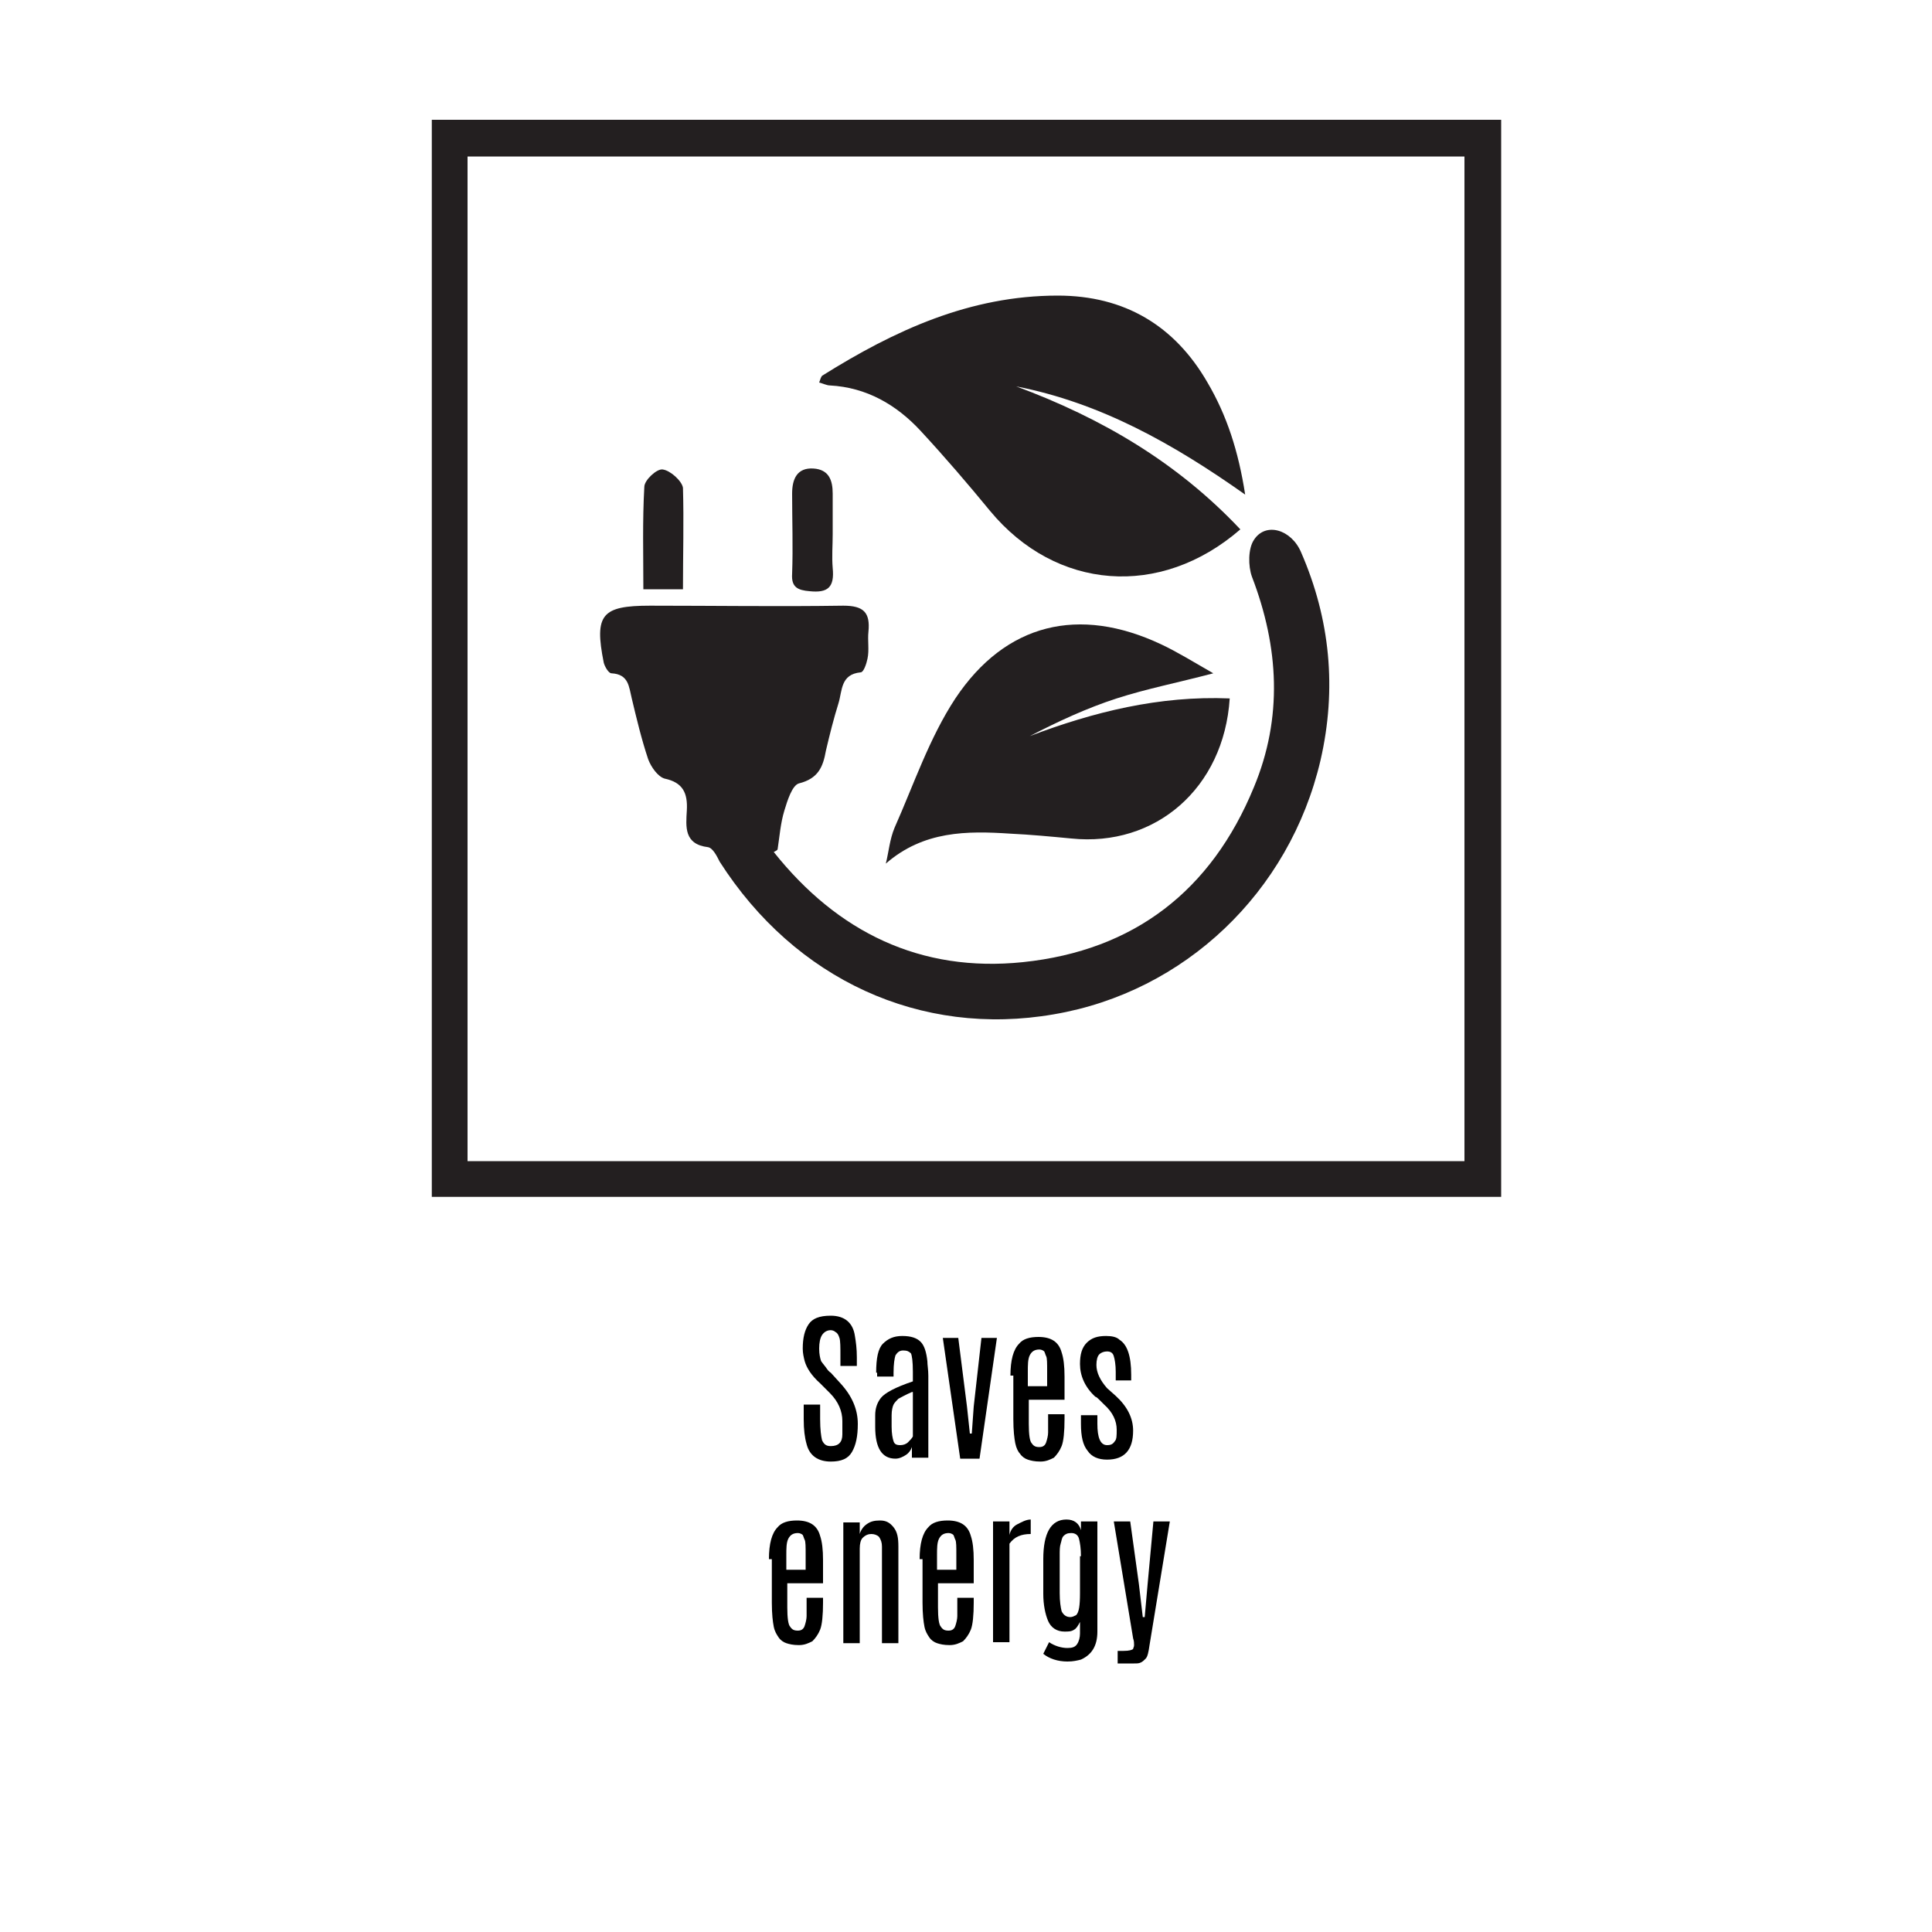
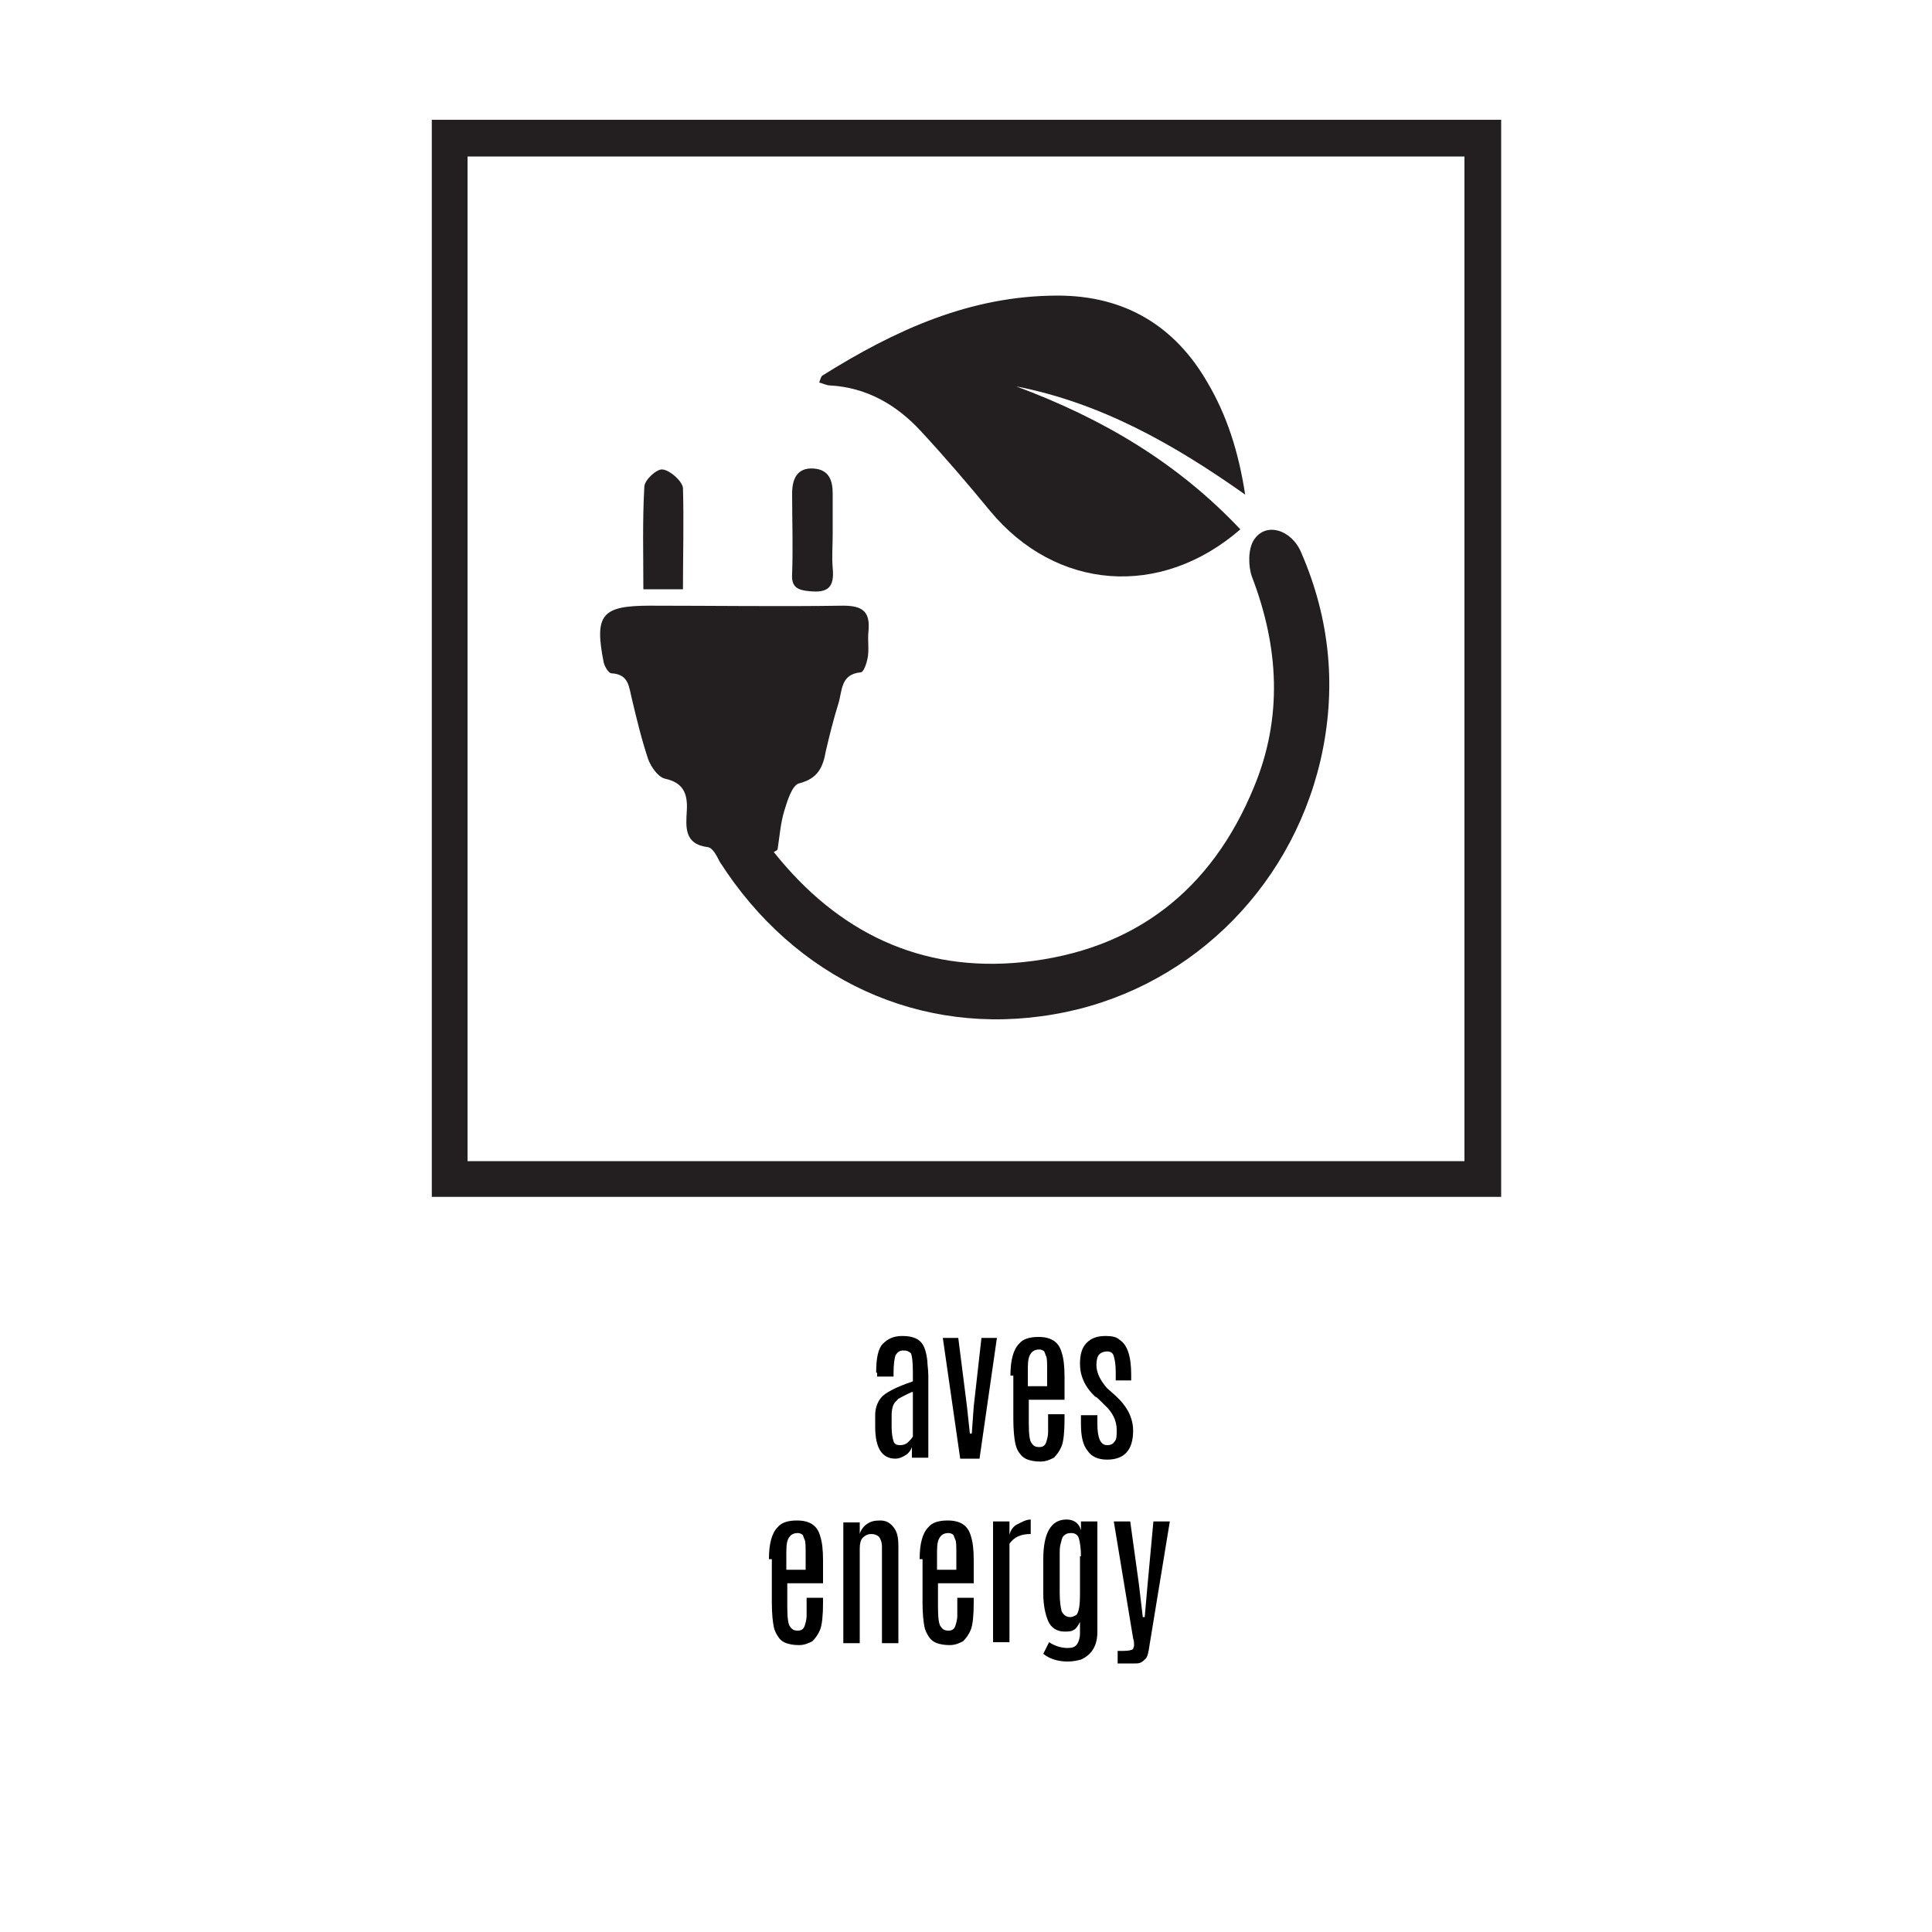
<svg xmlns="http://www.w3.org/2000/svg" version="1.1" id="Layer_1" x="0px" y="0px" viewBox="0 0 200 200" style="enable-background:new 0 0 200 200;" xml:space="preserve">
  <style type="text/css">
	.st0{enable-background:new    ;}
	.st1{fill:#231F20;}
	.st2{fill:none;}
</style>
  <g class="st0">
-     <path d="M83.3,140.9c-0.1-0.4-0.2-0.8-0.2-1.3c0-1.1,0.2-1.9,0.6-2.5c0.4-0.6,1.1-0.9,2.3-0.9c1.4,0,2.3,0.7,2.5,2.1   c0.1,0.6,0.2,1.3,0.2,2.2v0.9H87v-1c0-0.9,0-1.6-0.1-1.9s-0.2-0.5-0.4-0.6c-0.1-0.1-0.3-0.2-0.5-0.2c-0.4,0-0.7,0.2-0.9,0.5   s-0.3,0.8-0.3,1.4c0,0.6,0.1,1,0.2,1.3c0.2,0.3,0.4,0.5,0.6,0.8c0.2,0.3,0.4,0.4,0.4,0.4l1,1.1c1.2,1.3,1.8,2.7,1.8,4.2   c0,1.3-0.2,2.2-0.6,2.9c-0.4,0.7-1.1,1-2.2,1c-1.3,0-2.2-0.6-2.5-1.8c-0.2-0.7-0.3-1.5-0.3-2.6c0,0,0-0.1,0-0.1v-1.4h1.7v1.5   c0,1.1,0.1,1.8,0.2,2.2c0.2,0.4,0.4,0.6,0.9,0.6c0.4,0,0.7-0.1,0.9-0.3c0.2-0.2,0.3-0.5,0.3-0.9c0-0.4,0-0.9,0-1.4   c0-1-0.4-2-1.3-2.9l-1-1C84,142.4,83.5,141.6,83.3,140.9z" />
    <path d="M90.7,142.1c0-1.5,0.2-2.5,0.7-3c0.5-0.5,1.1-0.8,2-0.8c0.9,0,1.5,0.2,1.9,0.6c0.4,0.4,0.6,1.1,0.7,2   c0,0.4,0.1,0.9,0.1,1.5v8.5h-1.7v-1.1c-0.1,0.3-0.3,0.6-0.6,0.8c-0.3,0.2-0.7,0.4-1.1,0.4c-1.4,0-2.1-1.1-2.1-3.3v-1.2   c0-0.7,0.2-1.3,0.6-1.8c0.4-0.5,1.5-1.1,3.3-1.7v-1c0-1.1-0.1-1.7-0.2-1.9c-0.2-0.2-0.4-0.3-0.8-0.3s-0.6,0.2-0.8,0.5   c-0.1,0.3-0.2,0.9-0.2,1.8v0.4h-1.7V142.1z M94.4,144.1c-0.7,0.3-1.2,0.6-1.4,0.7c-0.2,0.2-0.4,0.4-0.5,0.6   c-0.1,0.2-0.2,0.6-0.2,1.1v1.2c0,0.7,0.1,1.2,0.2,1.5c0.1,0.3,0.3,0.4,0.7,0.4c0.3,0,0.6-0.1,0.8-0.3c0.2-0.2,0.4-0.4,0.5-0.6   V144.1z" />
    <path d="M101.6,138.5h1.6l-1.8,12.5h-2l-1.8-12.5h1.6l0.9,7.1l0.3,2.8h0.2l0.2-2.8L101.6,138.5z" />
    <path d="M104.6,142.4c0-1.6,0.3-2.7,0.9-3.3c0.4-0.5,1.1-0.7,2-0.7c1.3,0,2.1,0.5,2.4,1.6c0.2,0.6,0.3,1.4,0.3,2.5v2.4h-3.7v2.5   c0,1.1,0.1,1.8,0.3,2c0.2,0.3,0.4,0.4,0.8,0.4c0.4,0,0.6-0.2,0.7-0.5c0.1-0.3,0.2-0.7,0.2-1c0-0.4,0-0.7,0-0.9v-1h1.7v0.5   c0,1.3-0.1,2.3-0.3,2.8s-0.5,0.9-0.8,1.2c-0.4,0.2-0.8,0.4-1.4,0.4c-0.6,0-1-0.1-1.3-0.2c-0.3-0.1-0.6-0.3-0.8-0.6   c-0.2-0.2-0.4-0.6-0.5-1.1s-0.2-1.3-0.2-2.5V142.4z M108.4,142c0-0.9,0-1.4-0.1-1.6c-0.1-0.2-0.1-0.3-0.2-0.5   c-0.1-0.1-0.3-0.2-0.5-0.2c-0.5,0-0.8,0.2-1,0.6s-0.2,1-0.2,1.7v1.5h2V142z" />
    <path d="M117.3,148.1c0,2-0.9,3-2.7,3c-0.9,0-1.6-0.3-2-0.9c-0.5-0.6-0.7-1.5-0.7-2.8v-0.9h1.7v0.9c0,1.4,0.3,2.2,1,2.2   c0.4,0,0.6-0.1,0.8-0.4c0.2-0.2,0.2-0.6,0.2-1.2c0-0.9-0.4-1.8-1.3-2.6c-0.1-0.1-0.2-0.2-0.4-0.4c-0.2-0.2-0.4-0.4-0.5-0.4   c-1.1-1-1.6-2.2-1.6-3.4c0-1,0.2-1.7,0.7-2.2c0.5-0.5,1.1-0.7,2-0.7c0.6,0,1.1,0.1,1.4,0.4c0.8,0.5,1.2,1.7,1.2,3.6v0.6h-1.6V142   c0-0.7-0.1-1.3-0.2-1.6c-0.1-0.4-0.4-0.5-0.7-0.5s-0.6,0.1-0.8,0.3c-0.2,0.2-0.3,0.6-0.3,1.1c0,0.8,0.4,1.6,1.1,2.4l0.9,0.8   C116.7,145.6,117.3,146.8,117.3,148.1z" />
  </g>
  <g class="st0">
    <path d="M79.6,161.4c0-1.6,0.3-2.7,0.9-3.3c0.4-0.5,1.1-0.7,2-0.7c1.3,0,2.1,0.5,2.4,1.6c0.2,0.6,0.3,1.4,0.3,2.5v2.4h-3.7v2.5   c0,1.1,0.1,1.8,0.3,2c0.2,0.3,0.4,0.4,0.8,0.4s0.6-0.2,0.7-0.5c0.1-0.3,0.2-0.7,0.2-1c0-0.4,0-0.7,0-0.9v-1h1.7v0.5   c0,1.3-0.1,2.3-0.3,2.8c-0.2,0.5-0.5,0.9-0.8,1.2c-0.4,0.2-0.8,0.4-1.4,0.4s-1-0.1-1.3-0.2c-0.3-0.1-0.6-0.3-0.8-0.6   s-0.4-0.6-0.5-1.1s-0.2-1.3-0.2-2.5V161.4z M83.4,161c0-0.9,0-1.4-0.1-1.6s-0.1-0.3-0.2-0.5c-0.1-0.1-0.3-0.2-0.5-0.2   c-0.5,0-0.8,0.2-1,0.6s-0.2,1-0.2,1.7v1.5h2V161z" />
    <path d="M89,158.8c0.1-0.4,0.4-0.8,0.7-1c0.4-0.3,0.8-0.4,1.4-0.4s1,0.2,1.4,0.7s0.5,1.1,0.5,2v10h-1.7v-10c0-0.4-0.1-0.7-0.3-1   c-0.2-0.2-0.5-0.3-0.8-0.3c-0.3,0-0.6,0.1-0.9,0.4c-0.2,0.2-0.3,0.6-0.3,1.1v9.8h-1.7v-12.5H89V158.8z" />
    <path d="M95.2,161.4c0-1.6,0.3-2.7,0.9-3.3c0.4-0.5,1.1-0.7,2-0.7c1.3,0,2.1,0.5,2.4,1.6c0.2,0.6,0.3,1.4,0.3,2.5v2.4h-3.7v2.5   c0,1.1,0.1,1.8,0.3,2c0.2,0.3,0.4,0.4,0.8,0.4s0.6-0.2,0.7-0.5c0.1-0.3,0.2-0.7,0.2-1c0-0.4,0-0.7,0-0.9v-1h1.7v0.5   c0,1.3-0.1,2.3-0.3,2.8c-0.2,0.5-0.5,0.9-0.8,1.2c-0.4,0.2-0.8,0.4-1.4,0.4s-1-0.1-1.3-0.2c-0.3-0.1-0.6-0.3-0.8-0.6   s-0.4-0.6-0.5-1.1s-0.2-1.3-0.2-2.5V161.4z M99,161c0-0.9,0-1.4-0.1-1.6s-0.1-0.3-0.2-0.5c-0.1-0.1-0.3-0.2-0.5-0.2   c-0.5,0-0.8,0.2-1,0.6s-0.2,1-0.2,1.7v1.5h2V161z" />
  </g>
  <g class="st0">
    <path d="M106.7,157.3c0,0,0,0.4,0,1.1l0,0.4c-1,0-1.7,0.3-2.2,1V170h-1.7v-12.5h1.7v1.4c0.1-0.5,0.4-0.9,0.8-1.1   S106.2,157.3,106.7,157.3z" />
  </g>
  <g class="st0">
    <path d="M110.4,157.3c0.8,0,1.3,0.4,1.5,1.1v-0.9h1.7v11.4c0,1.5-0.6,2.4-1.7,2.9c-0.4,0.1-0.8,0.2-1.4,0.2c-1,0-1.9-0.3-2.5-0.8   l0.6-1.2c0.6,0.4,1.3,0.6,1.9,0.6c0.5,0,0.8-0.1,1-0.4c0.2-0.3,0.3-0.7,0.3-1.1v-1.2c-0.2,0.4-0.4,0.7-0.6,0.8   c-0.3,0.2-0.6,0.2-1,0.2c-0.8,0-1.4-0.4-1.7-1.1c-0.3-0.7-0.5-1.7-0.5-2.8v-3.6C108,158.7,108.8,157.3,110.4,157.3z M111.9,161.1   c0-0.8-0.1-1.4-0.2-1.8s-0.4-0.6-0.8-0.6c-0.4,0-0.6,0.1-0.8,0.3c-0.2,0.2-0.2,0.5-0.3,0.8s-0.1,0.7-0.1,1.2v3.9   c0,0.9,0.1,1.5,0.2,1.9c0.2,0.4,0.5,0.6,0.9,0.6c0.2,0,0.4-0.1,0.6-0.2c0.3-0.3,0.4-1,0.4-2.3V161.1z" />
    <path d="M119.4,157.5h1.7l-2.1,12.8c-0.1,0.7-0.2,1.2-0.4,1.4c-0.2,0.2-0.3,0.3-0.5,0.4s-0.4,0.1-0.7,0.1h-1.7v-1.3h0.6   c0.6,0,0.9-0.1,1-0.2c0-0.1,0.1-0.2,0.1-0.4c0-0.2,0-0.4-0.1-0.7l-2-12.1h1.7l0.9,6.5l0.4,3.4h0.2l0.3-3.4L119.4,157.5z" />
  </g>
  <path class="st1" d="M48.4,16.2h103.2v104H48.4V16.2z M44.7,12.4v111.5h110.7V12.4C155.3,12.4,44.7,12.4,44.7,12.4z" />
  <rect x="44.7" y="12.4" class="st2" width="110.7" height="111.5" />
  <g>
    <path class="st1" d="M80.1,88.2c6.6,8.3,15.2,12.5,25.8,11.4c11.5-1.2,19.5-7.4,23.9-18.1c3-7.2,2.6-14.5-0.2-21.8   c-0.4-1.1-0.4-2.9,0.2-3.8c1.2-1.9,3.9-1.1,4.9,1.3c3,6.9,3.7,14.1,2,21.5c-3.2,13.7-14.1,24-27.6,26.3   c-13.8,2.4-26.8-3.6-34.6-15.8c-0.3-0.6-0.7-1.4-1.2-1.5c-2.5-0.3-2.3-2.1-2.2-3.8c0.1-1.8-0.4-2.9-2.3-3.3c-0.7-0.2-1.4-1.2-1.7-2   c-0.7-2.1-1.2-4.2-1.7-6.3c-0.3-1.2-0.3-2.5-2.1-2.6c-0.3,0-0.7-0.7-0.8-1.1c-1-5-0.2-5.9,4.8-5.9c6.7,0,13.3,0.1,20,0   c2.1,0,2.8,0.7,2.6,2.7c-0.1,0.9,0.1,1.9-0.1,2.8c-0.1,0.5-0.4,1.4-0.7,1.4c-2.1,0.2-1.9,1.9-2.3,3.2c-0.5,1.6-0.9,3.2-1.3,4.9   c-0.3,1.7-0.8,2.9-2.8,3.4c-0.7,0.2-1.2,1.8-1.5,2.8c-0.4,1.3-0.5,2.7-0.7,4C80.5,88,80.3,88.1,80.1,88.2" />
    <path class="st1" d="M128.4,54.8c-8.3,7.2-19.1,6.3-25.9-1.9c-2.3-2.8-4.7-5.6-7.2-8.3c-2.5-2.7-5.6-4.5-9.4-4.7   c-0.3,0-0.7-0.2-1.1-0.3c0.1-0.3,0.2-0.6,0.3-0.7c7.5-4.7,15.3-8.3,24.4-8.3c6.9,0,12.1,3.1,15.5,9c2,3.4,3.2,7.1,3.9,11.6   c-7.5-5.3-15-9.5-23.7-11.2C114.1,43.3,121.9,47.9,128.4,54.8" />
-     <path class="st1" d="M127.3,72.3c-0.6,9.3-7.7,15.4-16.4,14.5c-2.1-0.2-4.2-0.4-6.3-0.5c-4.5-0.3-9-0.3-12.9,3.1   c0.3-1.2,0.4-2.5,0.9-3.7c2-4.5,3.6-9.3,6.3-13.4c5.2-7.8,12.8-9.6,21.3-5.6c1.7,0.8,3.3,1.8,5.4,3c-3.8,1-6.9,1.6-10,2.6   c-3.1,1-6.1,2.4-9,3.9C113.2,73.7,120,72,127.3,72.3" />
    <path class="st1" d="M70.7,61h-4.1c0-3.6-0.1-7.1,0.1-10.6c0-0.7,1.3-1.9,1.9-1.8c0.8,0.1,2,1.2,2.1,1.9C70.8,54,70.7,57.4,70.7,61   " />
    <path class="st1" d="M86.2,55.3c0,1.2-0.1,2.3,0,3.5c0.2,2-0.5,2.6-2.4,2.4c-1.2-0.1-1.9-0.4-1.8-1.8c0.1-2.8,0-5.5,0-8.3   c0-1.5,0.5-2.7,2.2-2.6c1.6,0.1,2,1.2,2,2.6C86.2,52.5,86.2,53.9,86.2,55.3" />
  </g>
</svg>